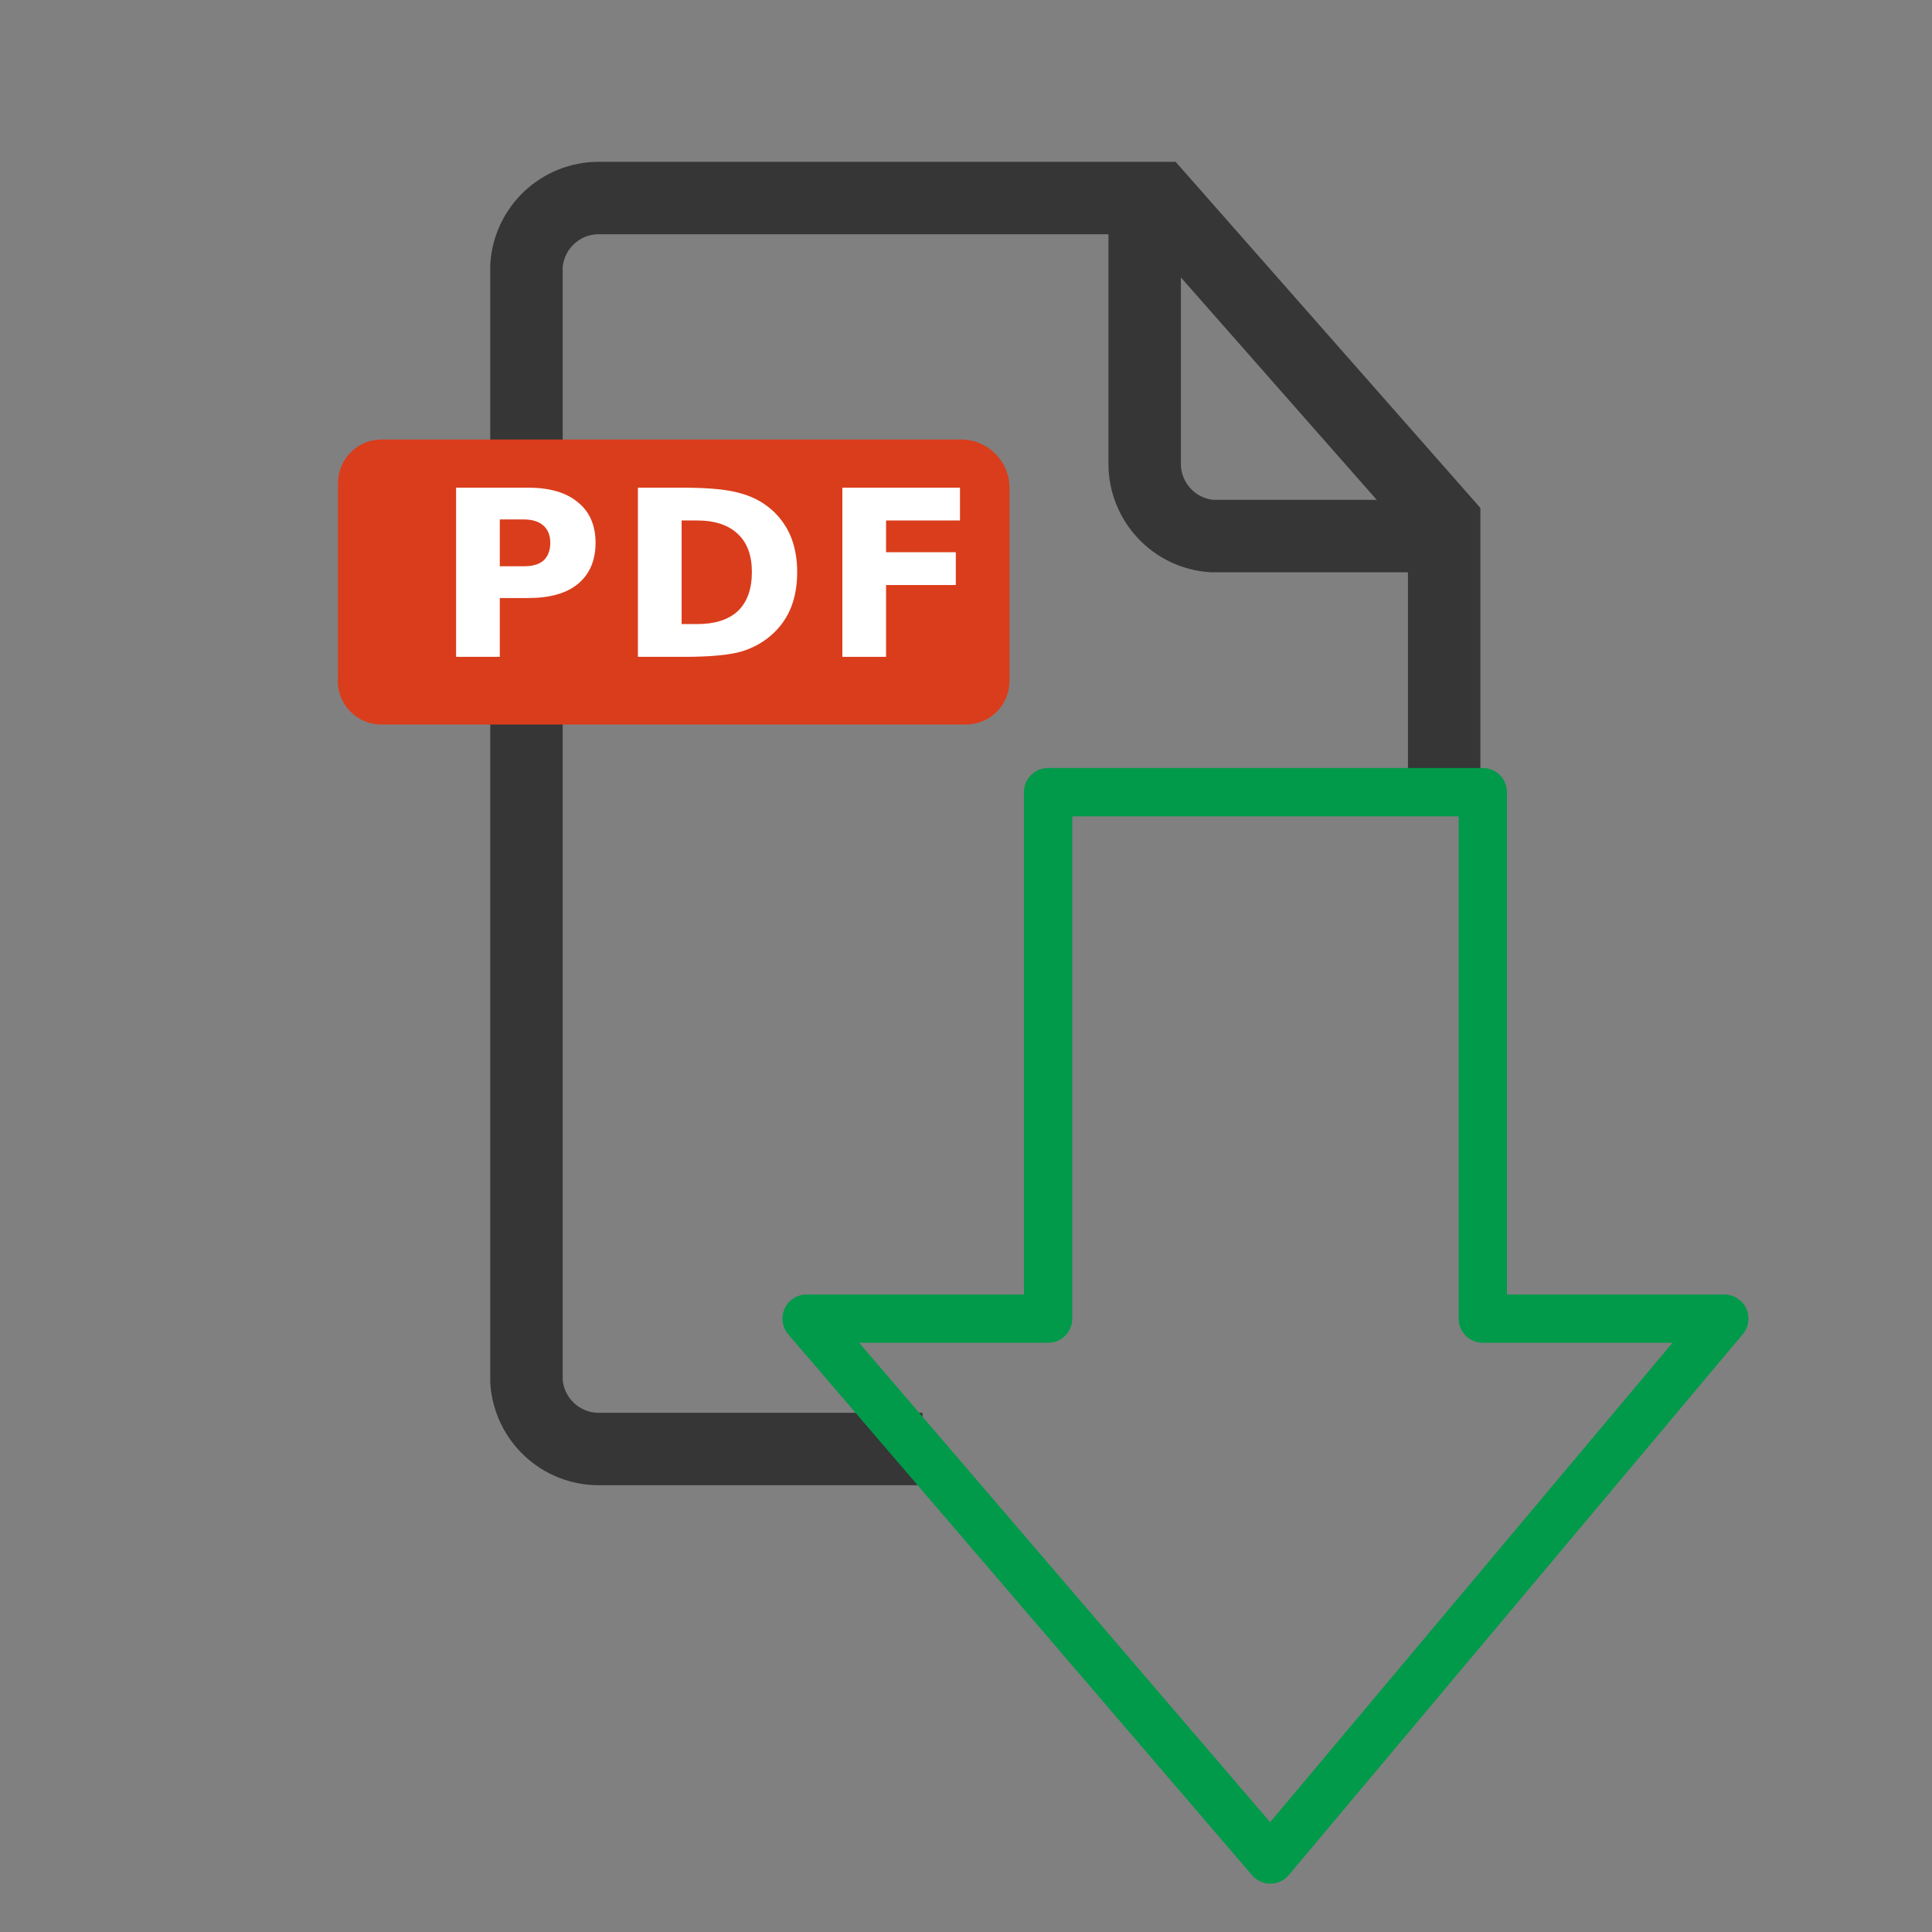
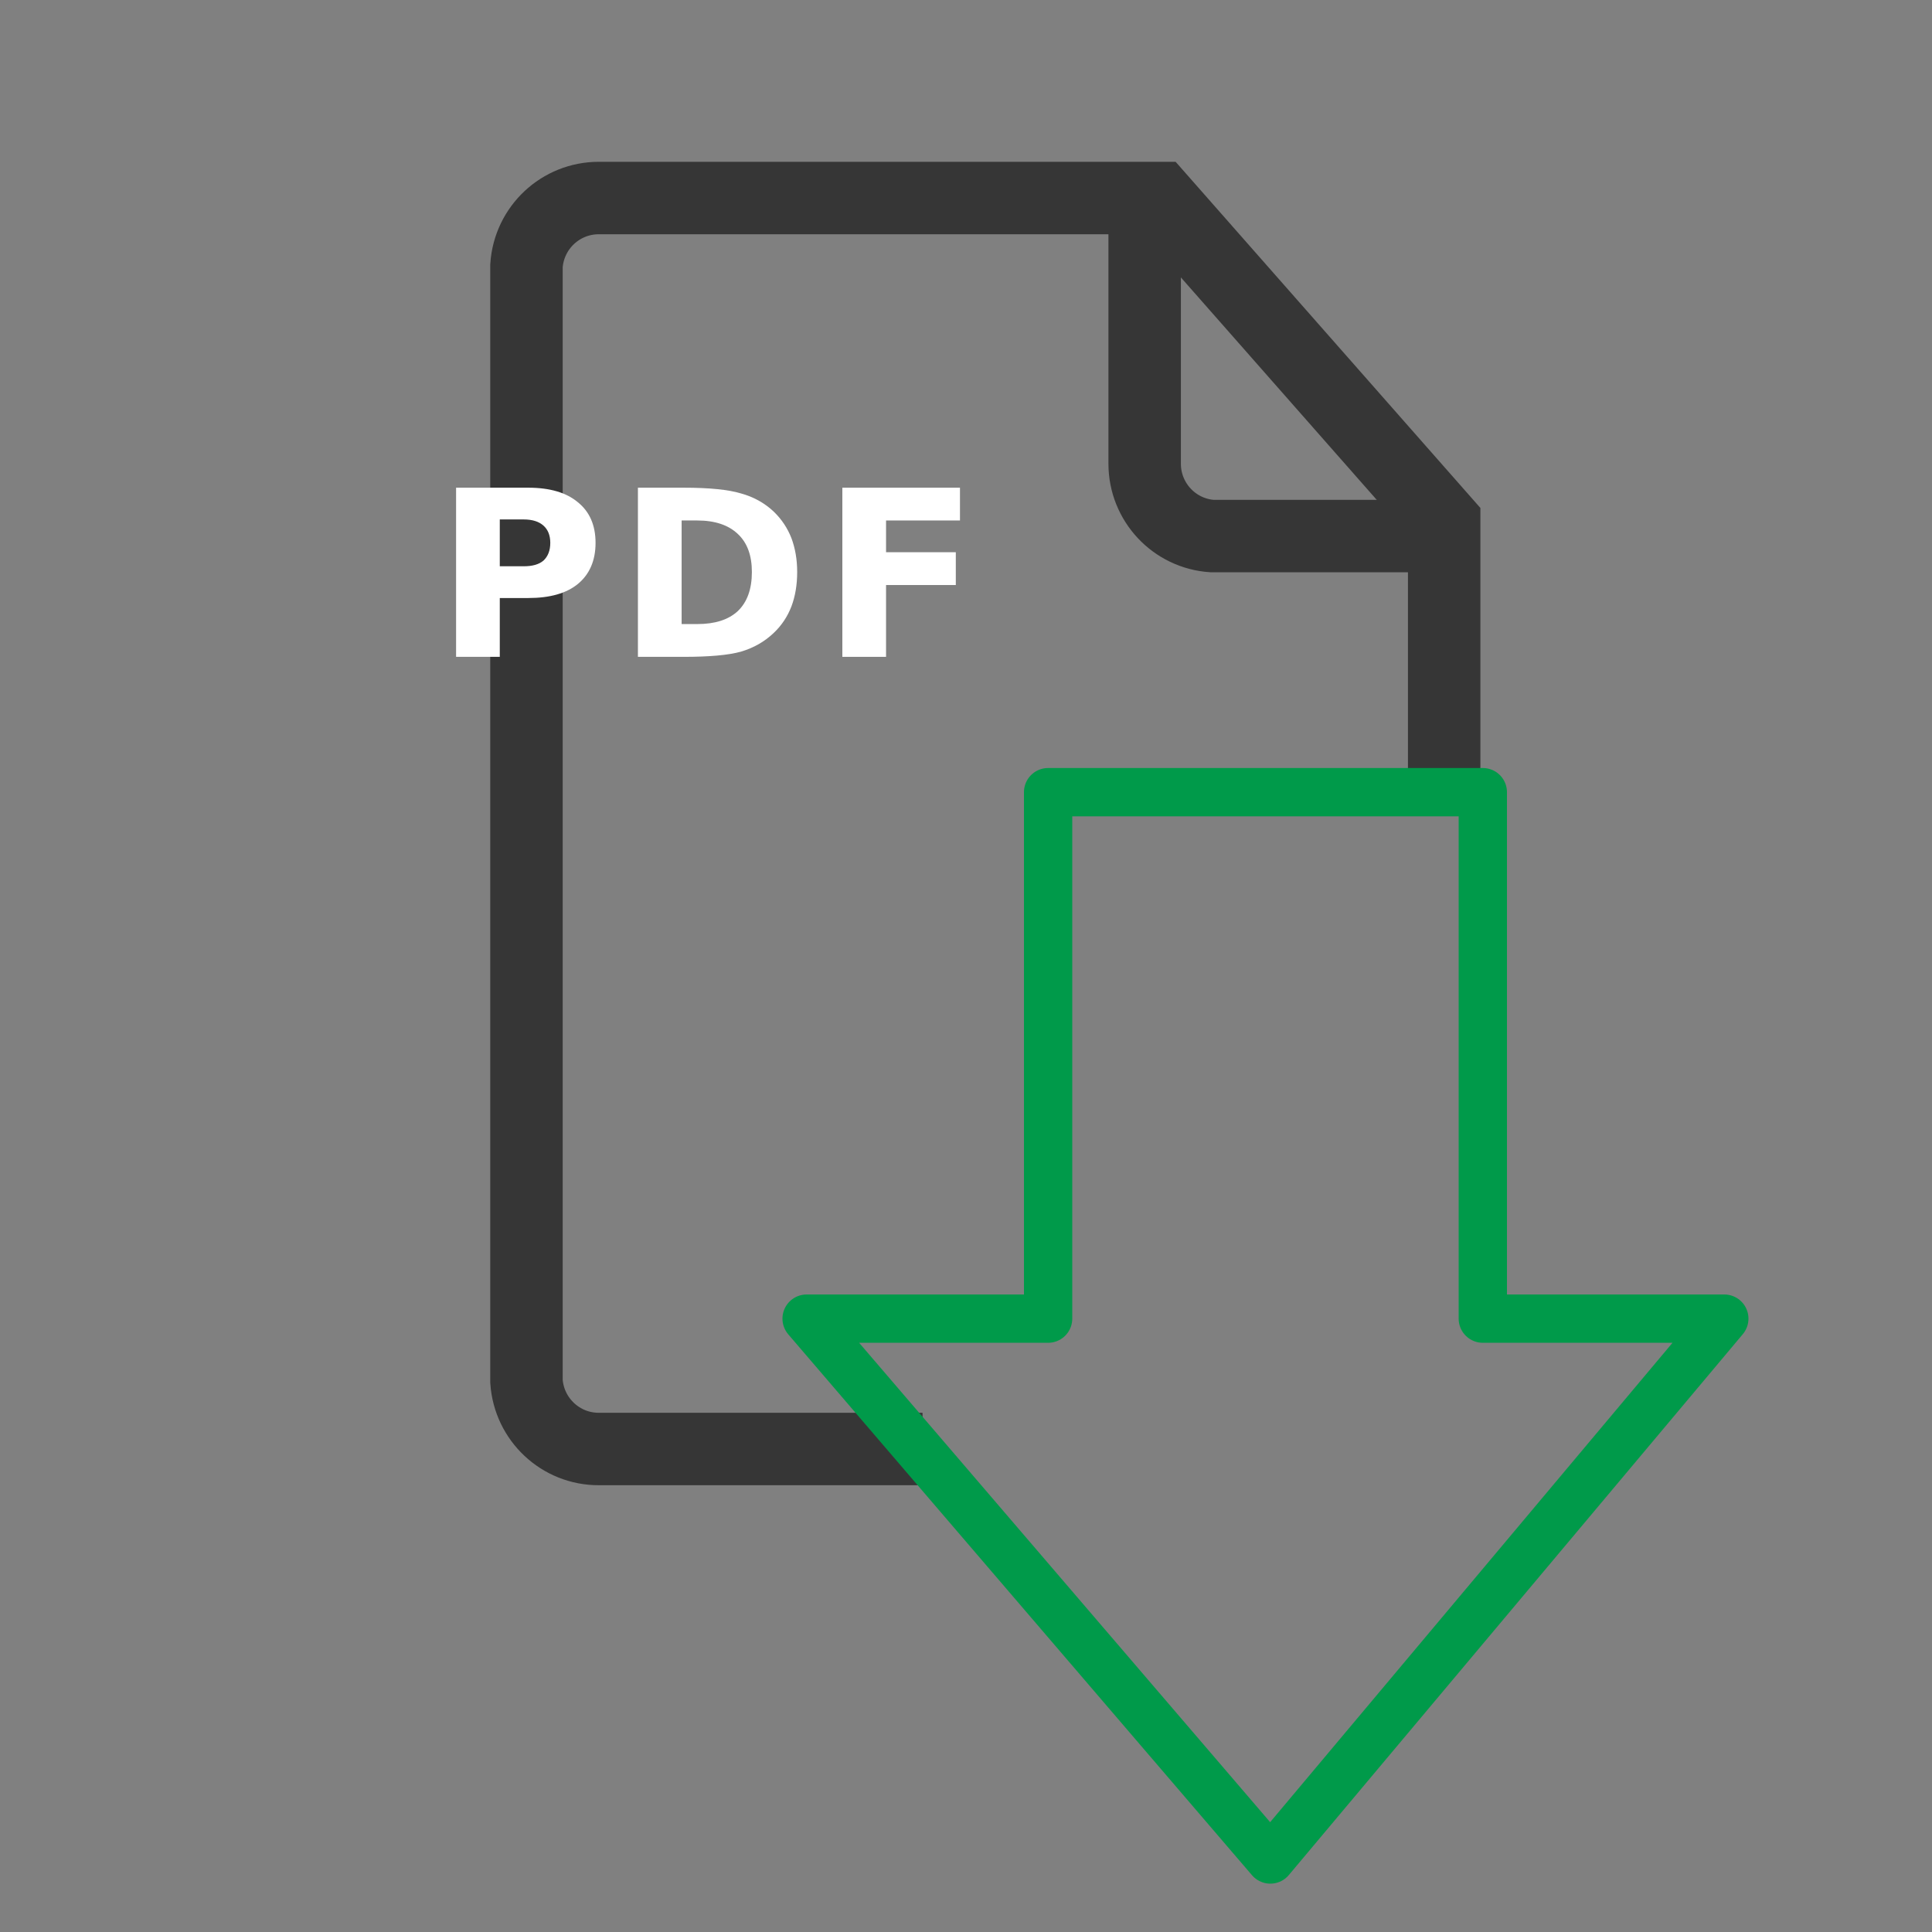
<svg xmlns="http://www.w3.org/2000/svg" xmlns:xlink="http://www.w3.org/1999/xlink" width="58pt" height="58pt" viewBox="0 0 58 58" version="1.1">
  <rect x="0" y="0" width="58" height="58" fill="#808080" stroke="none" />
  <defs>
    <g>
      <symbol overflow="visible" id="glyph0-0">
-         <path style="stroke:none;" d="M 0.344 1.234 L 0.344 -4.906 L 3.828 -4.906 L 3.828 1.234 Z M 0.734 0.844 L 3.438 0.844 L 3.438 -4.516 L 0.734 -4.516 Z M 0.734 0.844 " />
+         <path style="stroke:none;" d="M 0.344 1.234 L 3.828 -4.906 L 3.828 1.234 Z M 0.734 0.844 L 3.438 0.844 L 3.438 -4.516 L 0.734 -4.516 Z M 0.734 0.844 " />
      </symbol>
      <symbol overflow="visible" id="glyph0-1">
        <path style="stroke:none;" d="M 0.641 -5.078 L 2.812 -5.078 C 3.457 -5.078 3.953 -4.93 4.297 -4.641 C 4.648 -4.359 4.828 -3.953 4.828 -3.422 C 4.828 -2.891 4.648 -2.477 4.297 -2.188 C 3.953 -1.906 3.457 -1.766 2.812 -1.766 L 1.953 -1.766 L 1.953 0 L 0.641 0 Z M 1.953 -4.125 L 1.953 -2.719 L 2.672 -2.719 C 2.93 -2.719 3.129 -2.773 3.266 -2.891 C 3.398 -3.016 3.469 -3.191 3.469 -3.422 C 3.469 -3.648 3.398 -3.82 3.266 -3.938 C 3.129 -4.062 2.93 -4.125 2.672 -4.125 Z M 1.953 -4.125 " />
      </symbol>
      <symbol overflow="visible" id="glyph0-2">
        <path style="stroke:none;" d="M 1.953 -4.094 L 1.953 -0.984 L 2.422 -0.984 C 2.953 -0.984 3.359 -1.113 3.641 -1.375 C 3.922 -1.645 4.062 -2.035 4.062 -2.547 C 4.062 -3.047 3.922 -3.426 3.641 -3.688 C 3.359 -3.957 2.953 -4.094 2.422 -4.094 Z M 0.641 -5.078 L 2.016 -5.078 C 2.785 -5.078 3.359 -5.02 3.734 -4.906 C 4.117 -4.801 4.445 -4.617 4.719 -4.359 C 4.957 -4.129 5.133 -3.863 5.25 -3.562 C 5.363 -3.258 5.422 -2.922 5.422 -2.547 C 5.422 -2.16 5.363 -1.816 5.25 -1.516 C 5.133 -1.211 4.957 -0.945 4.719 -0.719 C 4.445 -0.457 4.117 -0.27 3.734 -0.156 C 3.359 -0.051 2.785 0 2.016 0 L 0.641 0 Z M 0.641 -5.078 " />
      </symbol>
      <symbol overflow="visible" id="glyph0-3">
        <path style="stroke:none;" d="M 0.641 -5.078 L 4.172 -5.078 L 4.172 -4.094 L 1.953 -4.094 L 1.953 -3.141 L 4.047 -3.141 L 4.047 -2.156 L 1.953 -2.156 L 1.953 0 L 0.641 0 Z M 0.641 -5.078 " />
      </symbol>
    </g>
  </defs>
  <g id="surface1">
    <path style="fill:none;stroke-width:1.5;stroke-linecap:butt;stroke-linejoin:miter;stroke:rgb(21.176%,21.176%,21.176%);stroke-opacity:1;stroke-miterlimit:10;" d="M 23.699 4.3 L 23.699 9.601 C 23.699 10.391 24.31 11.048 25.1 11.099 L 29.601 11.099 " transform="matrix(1.45,0,0,1.45,0,0)" />
    <path style="fill:none;stroke-width:1.5;stroke-linecap:butt;stroke-linejoin:miter;stroke:rgb(21.176%,21.176%,21.176%);stroke-opacity:1;stroke-miterlimit:10;" d="M 29.9 16.7 L 29.9 10.8 L 24.001 4.1 L 12.4 4.1 C 11.608 4.098 10.954 4.712 10.9 5.501 L 10.9 28.599 C 10.954 29.388 11.608 30.003 12.4 30 L 19.1 30 " transform="matrix(1.45,0,0,1.45,0,0)" />
    <path style="fill:none;stroke-width:1;stroke-linecap:butt;stroke-linejoin:round;stroke:rgb(0%,60.392%,29.02%);stroke-opacity:1;stroke-miterlimit:4;" d="M 30.7 27.301 L 30.7 16.401 L 21.7 16.401 L 21.7 27.301 L 16.7 27.301 L 26.301 38.499 L 35.7 27.301 Z M 30.7 27.301 " transform="matrix(1.45,0,0,1.45,0,0)" />
-     <path style=" stroke:none;fill-rule:nonzero;fill:rgb(85.49%,23.922%,10.588%);fill-opacity:1;" d="M 11.453 13.195 L 28.855 13.195 C 29.656 13.195 30.305 13.844 30.305 14.645 L 30.305 20.445 C 30.305 21.164 29.723 21.75 29 21.75 L 11.453 21.75 C 11.082 21.754 10.727 21.594 10.477 21.316 C 10.227 21.039 10.109 20.672 10.148 20.301 L 10.148 14.5 C 10.148 13.777 10.734 13.195 11.453 13.195 Z M 11.453 13.195 " />
    <g style="fill:rgb(100%,100%,100%);fill-opacity:1;">
      <use xlink:href="#glyph0-1" x="13.051" y="19.719" />
      <use xlink:href="#glyph0-2" x="18.51" y="19.719" />
      <use xlink:href="#glyph0-3" x="24.647" y="19.719" />
    </g>
  </g>
</svg>